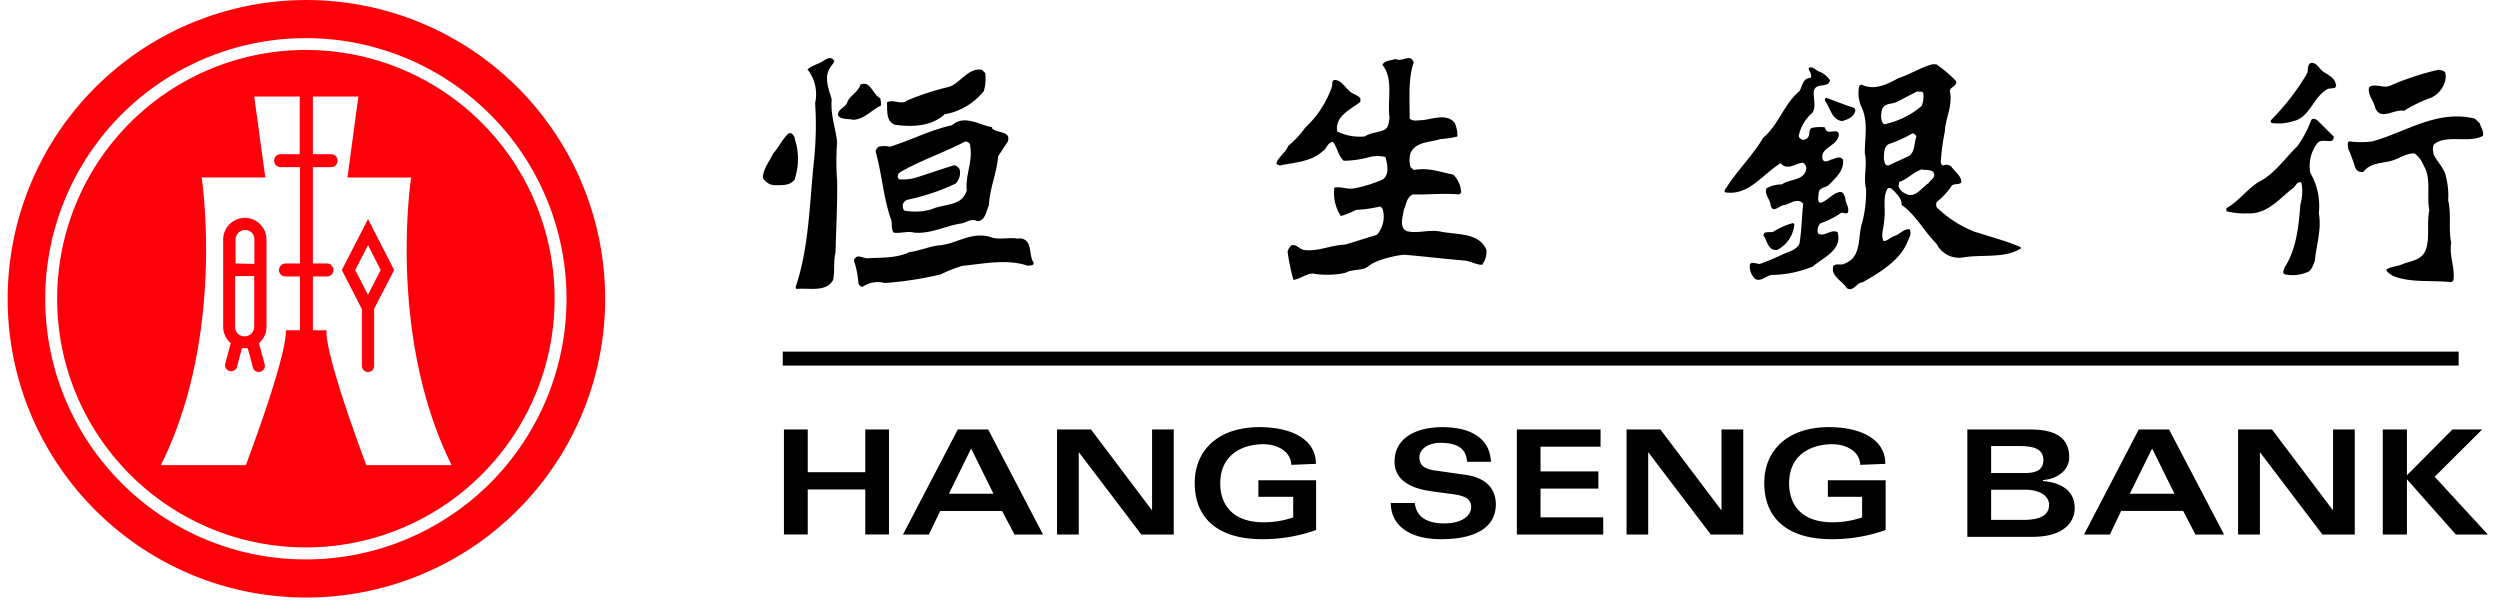
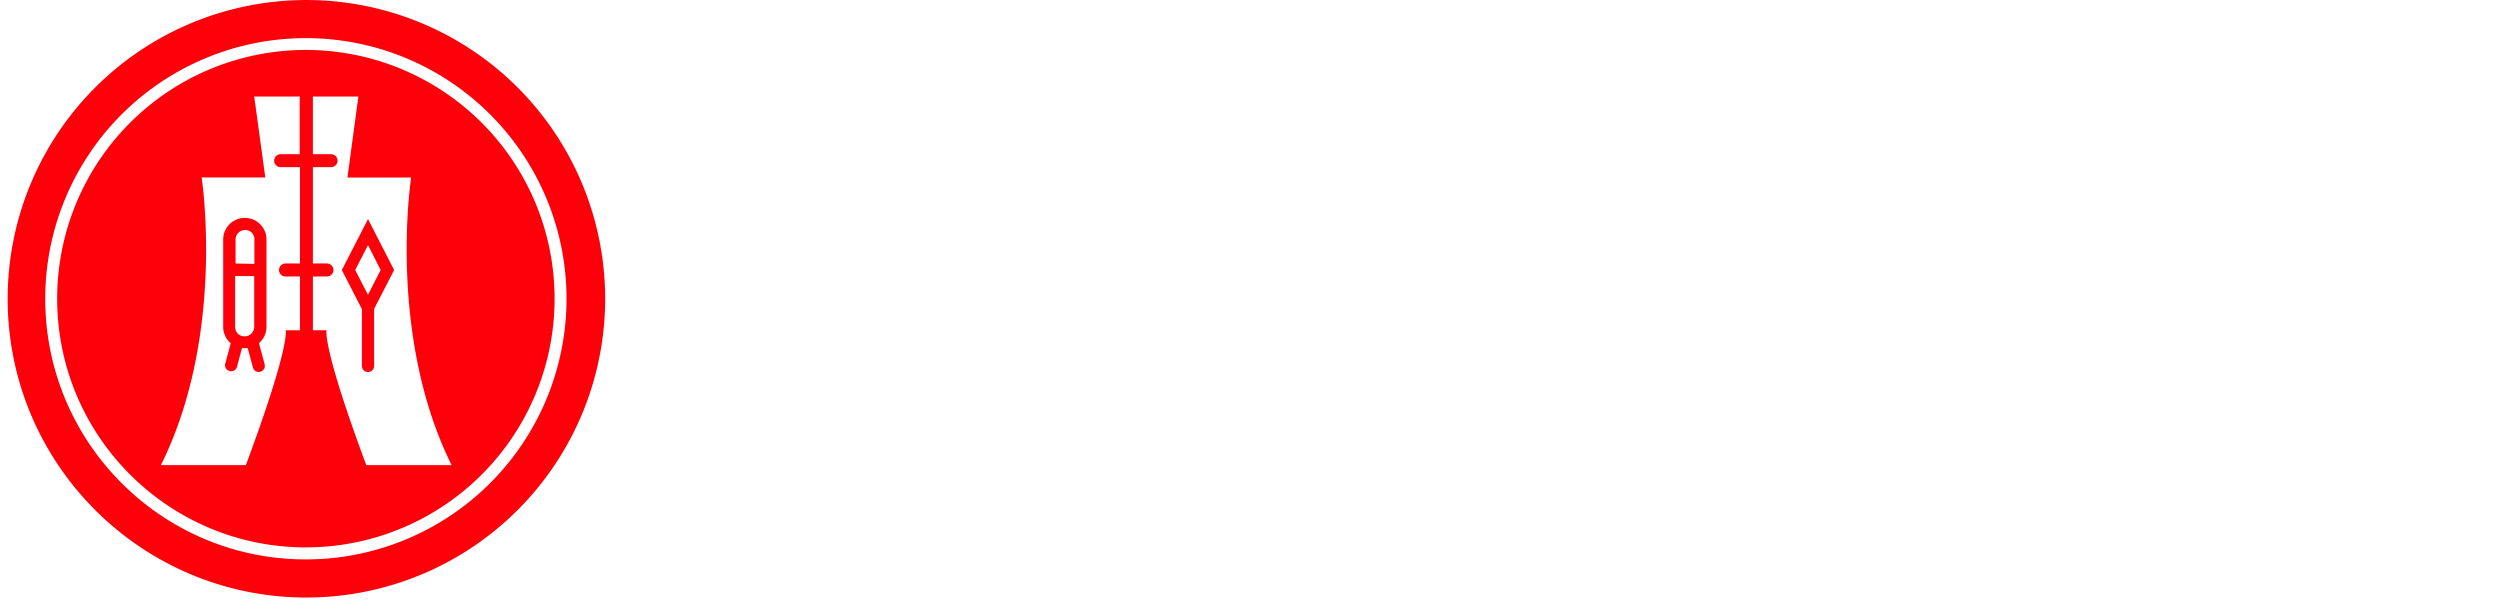
<svg xmlns="http://www.w3.org/2000/svg" width="168" height="41" viewBox="0 0 168 41">
  <g fill-rule="nonzero" fill="none">
    <path d="M20.561 40.154C9.491 40.137.522 31.161.515 20.089a20.076 20.076 0 1 1 20.046 20.065zM3.841 20.077a16.714 16.714 0 1 1 16.714 16.708c-9.227-.003-16.707-7.48-16.714-16.708zm16.714 17.515A17.515 17.515 0 1 0 3.04 20.083c.004 9.671 7.844 17.51 17.515 17.51zm-.397-26.361h-1.302a.434.434 0 1 1 0-.868h1.284V6.487h-3.057l.746 5.44h-4.28s1.639 10.54-2.738 19.332h5.71c3.014-8.095 2.677-9.067 2.677-9.067h.96V18.58h-.972a.434.434 0 0 1-.307-.744.44.44 0 0 1 .307-.13h.972V11.23zm.868 0v6.474h.948a.44.44 0 0 1 .434.44.434.434 0 0 1-.434.434h-.948v3.613h.923s-.348.972 2.666 9.067h5.734c-4.353-8.791-2.72-19.331-2.72-19.331h-4.28l.734-5.441h-3.057v3.876h1.223a.434.434 0 1 1 0 .868h-1.223zM17.48 22.993l-.08.061.386 1.431a.41.41 0 0 1-.293.495.394.394 0 0 1-.428-.144.398.398 0 0 1-.068-.143l-.348-1.296a1.24 1.24 0 0 1-.214 0h-.177l-.343 1.29a.41.41 0 0 1-.788-.208l.379-1.419a.893.893 0 0 1-.086-.073 1.45 1.45 0 0 1-.422-1.033v-5.857a1.455 1.455 0 0 1 2.91 0v5.863a1.437 1.437 0 0 1-.428 1.027v.006zM15.8 18.55v3.411a.654.654 0 0 0 .189.465.613.613 0 0 0 .44.177.613.613 0 0 0 .464-.19.648.648 0 0 0 .19-.446V18.55h-1.284zm1.295-.813v-1.633a.612.612 0 0 0-.611-.648.647.647 0 0 0-.654.612v1.638l1.265.03zm9.39.41-1.344 2.61v3.833a.41.41 0 1 1-.82 0v-3.815l-1.35-2.629 1.76-3.423 1.755 3.423zm-1.754 1.668h-.006l.856-1.669-.85-1.675-.862 1.675.862 1.67z" fill="#FE0009" />
-     <path d="M165.22 24.57H52.602v-.941h112.62v.941zM52.68 28.861h1.6v2.872h3.866V28.86h1.593v7.058h-1.593v-3.024H54.28v3.024h-1.6v-7.058zm11.685 0h2.041l3.685 7.058h-1.917l-.834-1.582h-4.158l-.76 1.582H60.68l3.685-7.058zm2.396 4.32-1.5-3.042-1.494 3.042h2.994zm4.271-4.32h2.283l4.086 5.415h.018v-5.415h1.456v7.058h-2.177l-4.186-5.513h-.018v5.513h-1.462v-7.058zm15.747 2.377c-.05-1.005-1.086-1.387-1.862-1.387-1.508 0-2.917.764-2.917 2.627 0 1.325.72 2.62 2.93 2.62a6.188 6.188 0 0 0 1.973-.327v-1.387h-2.34v-1.11h3.88v3.342a10.616 10.616 0 0 1-3.65.616c-2.682 0-4.507-1.19-4.507-3.785 0-2.14 1.527-3.743 4.345-3.743 2.173 0 3.8.82 3.8 2.466l-1.652.068zm8.297 2.565c.086.851.708 1.37 1.977 1.37 1.269 0 1.81-.574 1.81-1.092 0-.518-.37-.752-1.157-.863l-1.473-.198c-1.896-.252-2.519-1.06-2.519-1.998 0-1.652 1.54-2.318 3.21-2.318 2.087 0 3.214.882 3.264 2.33h-1.602c-.061-.937-.702-1.276-1.81-1.276-.666 0-1.392.333-1.392.987 0 .555.4.777 1.034.87l2.045.29c1.706.24 2.057 1.232 2.057 1.979 0 1.48-1.232 2.349-3.695 2.349-2.063 0-3.363-.894-3.363-2.43h1.614zm12.482-3.786h-4.034v1.661h3.887v1.156h-3.887v1.929h4.212v1.156h-5.804v-7.058h5.626v1.156zm1.746-1.156h2.276l4.086 5.415h.019v-5.415h1.462v7.058h-2.183l-4.186-5.513h-.019v5.513h-1.455v-7.058zm15.705 2.377c-.044-1.005-1.086-1.387-1.86-1.387-1.52 0-2.922.764-2.922 2.627 0 1.325.72 2.62 2.927 2.62a6.24 6.24 0 0 0 1.979-.327v-1.387h-2.301v-1.11h3.883v3.342a10.653 10.653 0 0 1-3.654.616c-2.68 0-4.503-1.19-4.503-3.785 0-2.14 1.526-3.743 4.342-3.743 2.165 0 3.796.82 3.796 2.466l-1.687.068zm7.195-2.377h4.201c1.403 0 2.645.353 2.645 1.86 0 .904-.83 1.475-1.759 1.537v.068c.93.08 2.128.459 2.128 1.822 0 .788-.553 1.928-2.854 1.928h-4.36v-7.215zm1.6 6.074h2.214c.978 0 1.68-.266 1.68-1.004 0-.737-.856-1.022-1.57-1.022h-2.324v2.026zm0-3.148h2.281c.782 0 1.23-.236 1.23-.874 0-.775-.719-.936-1.556-.936h-1.955v1.81zm9.921-2.926h2.036l3.697 7.058h-1.923l-.828-1.582h-4.164l-.76 1.582h-1.736l3.678-7.058zm2.403 4.32-1.506-3.042-1.5 3.042h3.006zm4.27-4.32h2.282l4.083 5.415h.018v-5.415h1.46v7.058h-2.174l-4.183-5.513h-.018v5.513h-1.467v-7.058zm11.348 0v3.079l3.058-3.079h1.997l-3.189 3.176 3.57 3.882h-2.147l-3.289-3.712v3.712h-1.622v-7.058h1.622zm-66.74-24.68c-.4 1.14-.265 2.577-.277 3.78.204.227.586.11.876.11.684-.074 1.64-.468 2.152.191.13.286.19.599.179.913-.377.092-.76.15-1.147.172-.703.235-1.653.16-1.998.938a1.61 1.61 0 0 0 0 .95l.222.19c.95-.19 1.782.142 2.645.308.332.326.522.769.53 1.234l-.154.098c-1.017-.098-2.047.031-3.083 0-.438.18-.438.678-.616 1.03-.044.437-.333 1.153.178 1.43.746.203 1.53-.13 2.325.043 1.091.222 2.559.043 3.052 1.233.023.355-.08.706-.29.993-.425 0-.789-.26-1.233-.29-1.32-.105-3.915-.407-4.094-.382-.179.025-1.702.234-2.356.801-.437.296-1.072.148-1.51.413a5.822 5.822 0 0 1-2.189.044c-.487.03-.87.382-1.3.425a13.633 13.633 0 0 1-.37-1.739c-.069-.24.085-.4.221-.573.333-.13.567.277.894.308.919.117 1.782-.339 2.744-.364l2.127-.66a1.848 1.848 0 0 0 .376-1.738c-.055-.055-.117-.19-.222-.148a9.249 9.249 0 0 1-1.56.216 6.582 6.582 0 0 1-1.023.413 2.854 2.854 0 0 1-.438-1.905c.438-.11.845.136 1.332.043a8.574 8.574 0 0 0 1.955-.616c.437-.364.265-1.036.148-1.492a2.312 2.312 0 0 0-1.067 0 6.48 6.48 0 0 1-1.74.253c-.381-.37-.412-.864-.72-1.264-.37.03-.407.456-.685.616-.777.728-1.917.758-2.898.968-.074-.061-.19-.043-.216-.16.142-.432.617-.703.784-1.147.434-.359.82-.774 1.146-1.233a6.782 6.782 0 0 0 1.795-2.743c.061-.16-.044-.414.178-.469.525 0 .79.697 1.233.906.18.105.383.148.506.352v.215c-.66.512-1.745.98-1.554 1.992a3.44 3.44 0 0 0 1.85.333c.395-.272.919-.247 1.363-.469.259-.185.246-.493.302-.783-.173-1.177.296-2.59-.481-3.557.16-.308.573-.29.894-.395.407.235.968-.37 1.184.173l.03.043zm61.237.707c.254.17.62.357.706.702.198.501-.44.25-.62.445-.898.551-1.133 1.88-2.236 2.111a3.28 3.28 0 0 1-1.425.12.14.14 0 0 1-.07-.153.138.138 0 0 1 .026-.054 15.903 15.903 0 0 0 2.398-3.096c.13-.238-.03-.626.304-.745.415 0 .563.507.91.67h.007zm8.116.118a1.686 1.686 0 0 1-.972 1.552 9.543 9.543 0 0 0-1.835.886c-.685-.134-1.583.71-1.944-.213-.092-.471-.526-.862-.404-1.37.416-.299.966.117 1.431-.11a18.057 18.057 0 0 1 3.235-1.063c.201.043.476.043.464.318h.025zm2.28 3.277c.069.277.305.555.206.851-.926.494-2.285-.074-3.167.482-.28.16-.167.525-.137.76.249.524.752.956.839 1.555.126.496.172 1.008.136 1.518.236 1.056 0 1.803.205 2.87-.149.896.267 1.643.15 2.52l-.138.123c-1.353-.148-2.78.068-3.985-.445-.137-.13-.342-.203-.385-.395.28-.216.707-.21 1.043-.352.546-.247 1.297-.234 1.595-.95.298-.716.069-1.852.249-2.698-.193-.994.149-2.117-.373-2.981a1.958 1.958 0 0 0-.62-.834c-.622 0-1.062.377-1.603.513-.651.16-1.39.13-1.831.728a.473.473 0 0 1-.546-.278 13.136 13.136 0 0 0-.497-1.333c.03-.16-.087-.383.1-.438a5.619 5.619 0 0 0 1.545 0c2.26-.618 4.346-2.155 6.892-1.525l.316.309h.007zm-9.815.89a.263.263 0 0 1-.161.3c-.336.043-.677-.117-.926.135a2.522 2.522 0 0 0-.484 2.009c.477.822.677 1.776.571 2.72.205 1.088-.174 2.132-.267 3.207-.13.264-.192.657-.546.761a2.447 2.447 0 0 1-1.46.13c-.235-.087-.043-.326-.03-.455.788-1.229.95-2.721 1.061-4.226.14-.477.166-.98.075-1.468-.292-.19-.422.332-.62.393-.914.731-1.721 1.72-2.963 1.659a5.02 5.02 0 0 1-1.46-.142v-.209c.827-.448 1.398-1.296 2.211-1.787 1.019-.497 1.764-1.621 2.565-2.377.38-.542.691-1.13.925-1.75.093-.16.28-.074.398 0l1.105 1.1h.006zm-34.65-4.39c.33.106.614.323.804.613-.117.57-.964.104-1.093.741-.03.454.172 1.036-.092 1.44-.464.4-.785.94-.915 1.538 0 .147.098.196.203.264a.387.387 0 0 0 .454-.215c.086-.177 0-.44.215-.57.283-.056.572-.07.86-.043.073.099.085.258.233.288.258.074.614-.159.73.148 0 .845-1.344.9-1.08 1.746.104.202.38.086.528 0 .258-.043.614-.306.829 0 .086.735-.497 1.225-.958 1.703-.227.184-.614.154-.675.51 0 .213-.13.563.104.691.497-.128.829-.68 1.35-.741.222 0 .265.263.339.41 0 .362.276.613.171.987-.14.098-.288 0-.435 0a6.032 6.032 0 0 1-1.4.711.655.655 0 0 0-.172.686c.436.257.847-.318 1.314-.092.331 1.226-.964 1.691-1.664 2.31a7.586 7.586 0 0 1-2.782.57c-.375.061-.712.484-1.093.264a1.146 1.146 0 0 1-.35-1.005c.209-.16.436 0 .657 0 .502-.177.994-.381 1.474-.613.405-.202.958-.288 1.19-.735.148-.877.16-1.79.253-2.69-.369-.454-.866 0-1.284.085-.307 0-.761.613-.902 0-.031-.392-.412-.68-.295-1.115a2.005 2.005 0 0 1 1.05-.275c.522-.393 1.529-.221 1.646-1.079a.447.447 0 0 0-.246-.386c-.51.067-1.038.558-1.486.037-1.228.76-2.143 2.2-3.715 1.96-.135-.128.043-.257.117-.385.712-1.11 1.75-2.127 2.42-3.272 1.086-.932 1.35-2.213 2.455-3.156.178-.307.209-.858.706-.87.32-.233-.497-.803.185-.699l.38.257-.03-.018zm2.365 2.443a.22.22 0 0 1 .115.3c-.14.393-.54.509-.863.613-.717-.104-.79-.907-1.155-1.366 0-.074 0-.16.073-.202.608.214 1.216.465 1.823.655h.007zm5.599-2.888c.478.325.92.701 1.317 1.12.075.37-.482.37-.414.715.18.998-.31 1.756-.347 2.66a15.46 15.46 0 0 0-.272 2.015c0 .104.037.295.198.265a.465.465 0 0 1 .526.104c.235.345.687.616.65 1.053-.168.16-.427.056-.62.185a4.892 4.892 0 0 1-1.026 1.115.466.466 0 0 0 0 .363 7.72 7.72 0 0 0 2.474 1.614c1.04.344 2.129.616 3.137 1.047 0 0 .062.055.05.098-1.12.702-2.648.382-3.941.616a1.69 1.69 0 0 1-1.739-.936c-.853-.844-1.38-1.928-2.338-2.599 0-.437-.31-.727-.619-1.04-.105-.075-.222-.16-.34-.044-.352.616-.087 1.49-.223 2.15 0 .455-.247.917-.037 1.36.279 0 .483-.277.761-.35.279-.074.619-.5.996-.438.13.246 0 .524-.117.758-.47 1.311-1.924 2.161-3.056 2.808-.39 0-.619.684-1.064.376-.266-.469-1.114-.801-.885-1.49.21-.192.544 0 .767-.16 1.182-.438.835-1.848 1.182-2.81.18-.72.26-1.461.24-2.204-.191-.788.106-1.632-.086-2.396 0-1.047.248-2.118-.222-3.11-.2-.444-.253-.94-.149-1.416l.149-.086c.853.437 1.763-.031 2.474-.425.78-.247 1.485-.715 2.295-.936h.279v.018zm-1.281 1.792-1.361.702c-.328.191-.767.056-1.002.468-.1.32-.161.832.117 1.053a5.647 5.647 0 0 0 2.524-1.231c.116-.279.152-.583.105-.881-.086-.13-.253-.055-.383-.086V6.13zm-.353 2.84a8.487 8.487 0 0 1-1.583.714c-.334.19-.31.616-.328.96.05.204.03.5.328.469l1.237-.573c.557-.216.44-.875.619-1.343a.265.265 0 0 0-.297-.228h.024zm.619 2.42c-.544.172-.953.659-1.497.843l-.043.284a.785.785 0 0 0 .439.48c.674.394 1.082-.376 1.571-.684.13-.203.464-.369.371-.658-.092-.29-.55-.204-.841-.265zm-8.543 3.683a2.13 2.13 0 0 1-1.157 1.724c-.619.061-.65-.616-.91-.949-.03-.394.47-.16.687-.295a4.96 4.96 0 0 1 1.293-.567l.087.087zM66.66 8.618c.334.364 1.293.154 1.07.887l-.655.992c-.093 1.157-.563 2.137-.619 3.288-.185.394-.247 1.097-.804 1.072-.384-.21-.718.117-1.07.16-1.07.172-2.042.714-3.155.616-.427-.13-.91.074-1.368 0-.191-.234-.086-.585-.173-.856-.52-1.466-.618-3.08-1.045-4.607a.492.492 0 0 1 .204-.308c.247-.064.507-.064.755 0 1.404-.437 2.71-1.127 4.181-1.447.817-.745 1.857 0 2.698.135l-.019.068zm-1.856.918c-1.422.745-2.932 1.232-4.33 2.045-.149.129-.223.332-.043.468.405.037.813-.01 1.2-.136.792-.259 1.571-.523 2.363-.77.192-.104.371.062.489.222a1.02 1.02 0 0 1-.266.973 14.274 14.274 0 0 1-3.186 1.072.507.507 0 0 0-.365.332c0 .13 0 .32.117.413.605.11 1.228.08 1.82-.093.81-.375 2.127-.19 2.362-1.311-.093-1.041.408-1.848.235-2.907a.301.301 0 0 0-.414-.308h.018zm-8.74-5.506c0 .246-.248.394-.341.616-.347.659 0 1.416.167 2.032-.093 1.023.26 1.91.365 2.876a17.136 17.136 0 0 0 0 2.587c.03 1.577-.074 3.246-.105 4.816-.149.573-.044 1.232-.161 1.847-.458.863-1.64.524-2.474.616l-.05-.135c.91-2.66.928-5.61 1.237-8.517.133-1.277.158-2.562.074-3.843a2.683 2.683 0 0 0-.513-2.26c.34-.308.78-.351 1.126-.616.167-.105.507-.265.618 0l.056-.019zm10.145.856c.049.413.017.831-.093 1.232a4.334 4.334 0 0 1-2.642 1.564c-.878.82-2.183.862-3.34.702-.62-.246-.49-.973-.532-1.502.42-.247.952.203 1.36-.13a17.52 17.52 0 0 1 2.822-.917c.78-.278 1.305-1.318 2.214-1.14l.21.216v-.025zm-7.067 1.699c.052.164.07.337.055.51-.617.288-1.11.914-1.85.957-.34-.086-.797 0-1.013-.264-.117-.46.525-.553.617-.958.222-.454.728-.656.864-1.135.654-.319.82.614 1.302.89h.025zm-5.75 2.706c.31.9.31 1.88 0 2.78-.31.423-.864.374-1.333.374a.951.951 0 0 1-.79-.49c0-.614.438-1.074.672-1.62.395-.436.617-.958 1.037-1.363.24-.104.37.141.444.32h-.03zm15.072 6.726c.981 0 .617 1.104 1 1.645 0 .233-.253.14-.383.202-1.376-.479-2.955-.147-4.393 0-.501.14-.987.331-1.45.57a23.42 23.42 0 0 1-3.776.584 1.797 1.797 0 0 0-1.493.257.309.309 0 0 1-.277-.214 6.62 6.62 0 0 0-.29-1.504c-.062-.14.086-.233.172-.307.278-.055.47.105.716.105 1-.056 1.975 0 2.826-.412.734-.098 1.394-.417 2.153-.472 1.086-.153 2.024-.89 3.252-.558.58.251 1.302 0 1.943.135v-.031z" fill="#000" />
  </g>
</svg>